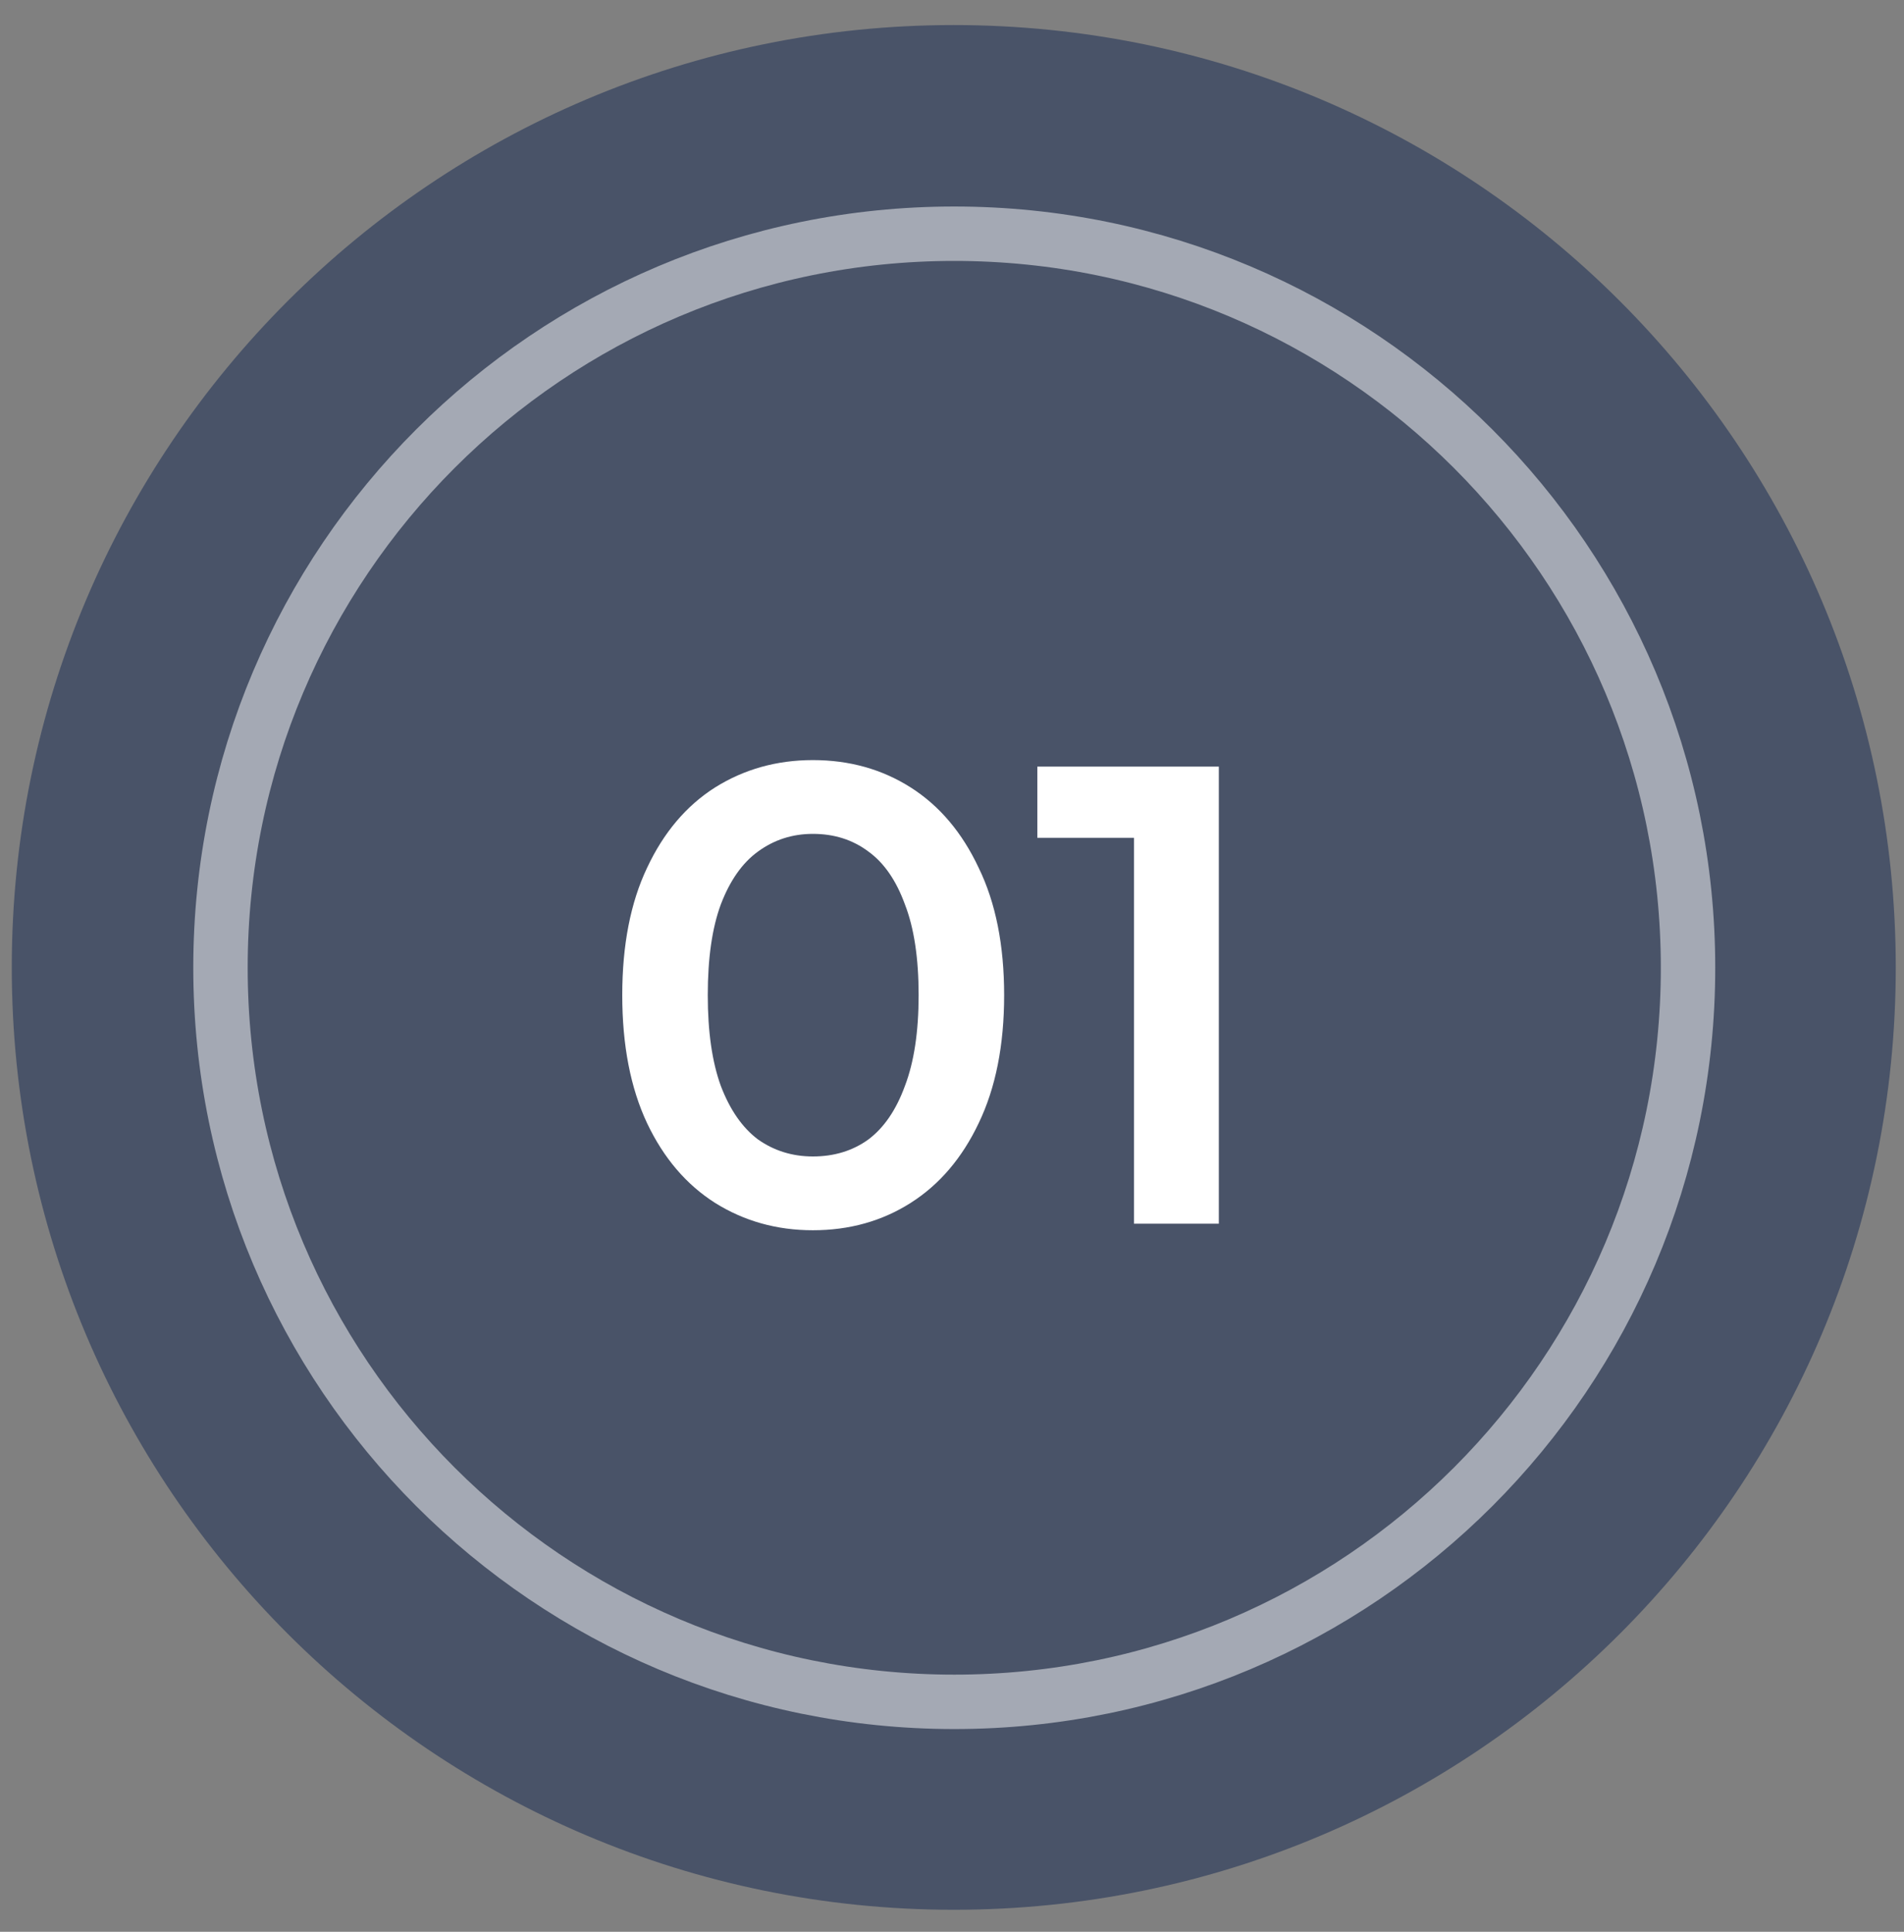
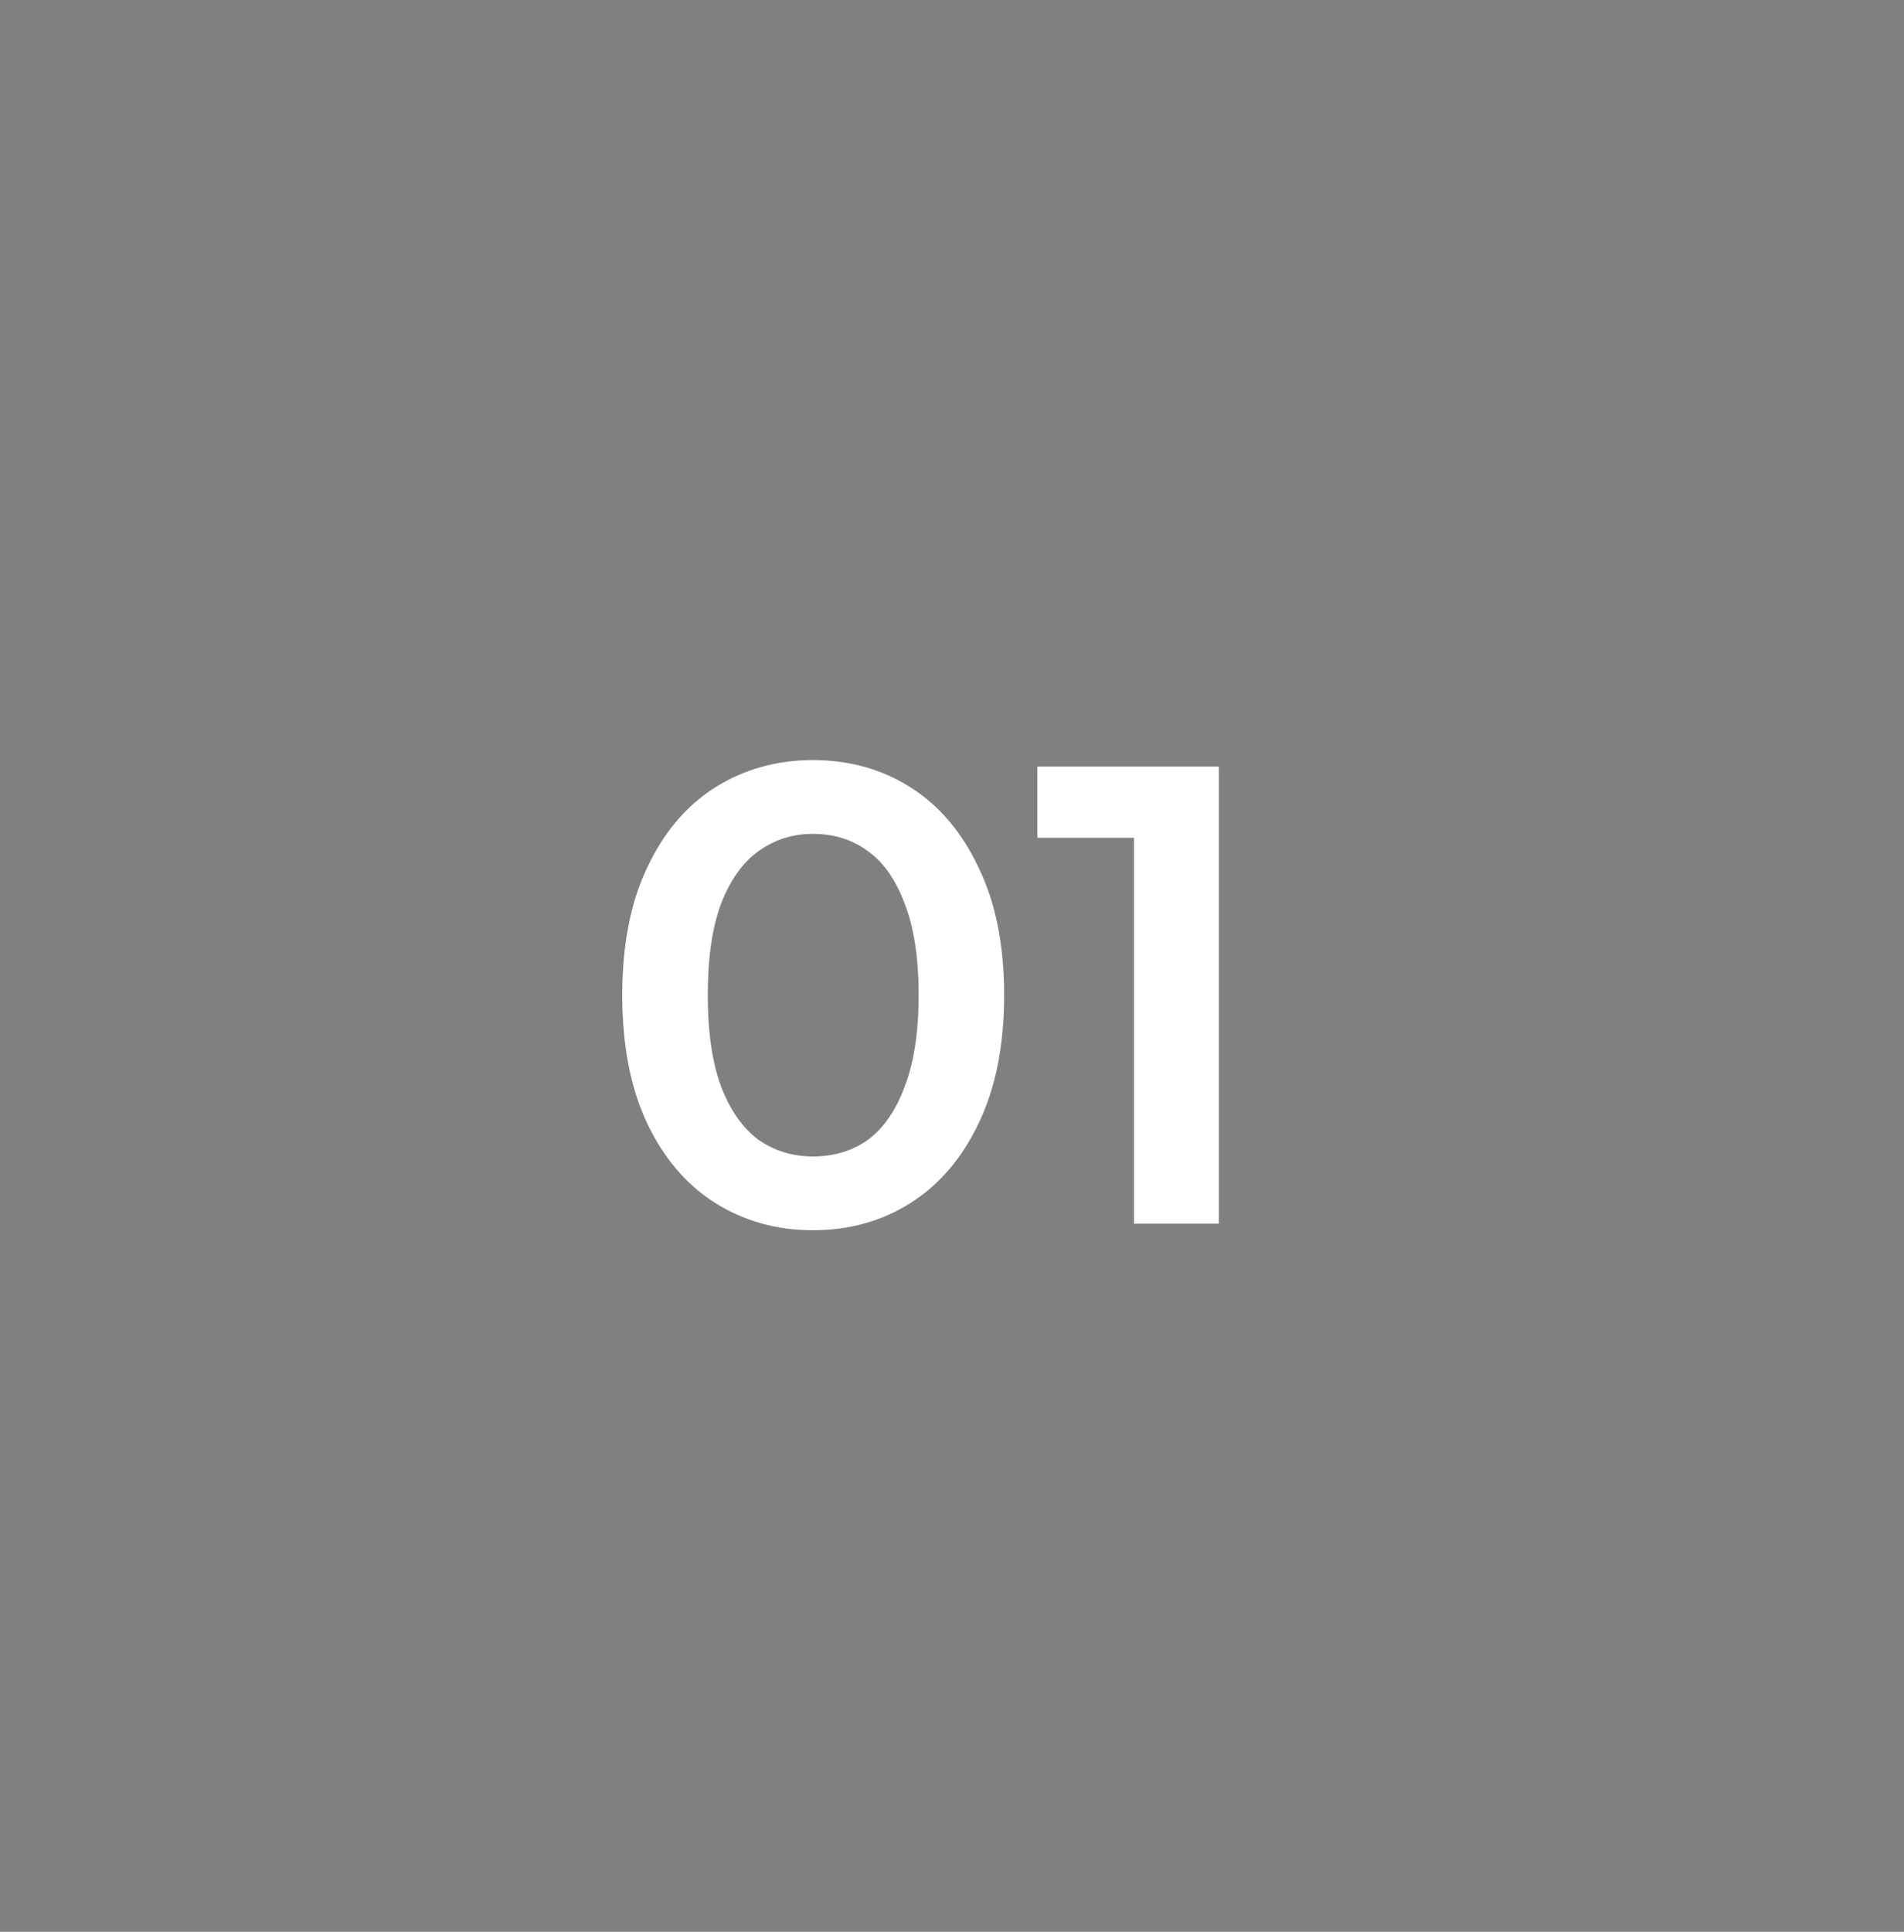
<svg xmlns="http://www.w3.org/2000/svg" width="70" height="71" viewBox="0 0 70 71" fill="none">
  <rect x="0" y="0" width="70" height="71" fill="#808080" stroke="none" />
-   <path d="M35.066 70.191C54.193 70.191 69.698 54.684 69.697 35.556C69.696 16.427 54.191 0.921 35.064 0.921C15.937 0.921 0.433 16.427 0.433 35.556C0.434 54.684 15.94 70.191 35.066 70.191Z" fill="#132651" fill-opacity="0.5" />
-   <path d="M35.084 62.549C49.983 62.549 62.061 50.47 62.06 35.569C62.06 20.669 49.981 8.59 35.082 8.59C20.183 8.59 8.105 20.669 8.106 35.569C8.107 50.47 20.185 62.549 35.084 62.549Z" stroke="white" stroke-opacity="0.5" stroke-width="2" stroke-miterlimit="10" />
  <path d="M29.885 45.216C28.557 45.216 27.357 44.88 26.285 44.208C25.229 43.536 24.397 42.56 23.789 41.28C23.181 39.984 22.877 38.416 22.877 36.576C22.877 34.736 23.181 33.176 23.789 31.896C24.397 30.6 25.229 29.616 26.285 28.944C27.357 28.272 28.557 27.936 29.885 27.936C31.229 27.936 32.429 28.272 33.485 28.944C34.541 29.616 35.373 30.6 35.981 31.896C36.605 33.176 36.917 34.736 36.917 36.576C36.917 38.416 36.605 39.984 35.981 41.28C35.373 42.56 34.541 43.536 33.485 44.208C32.429 44.88 31.229 45.216 29.885 45.216ZM29.885 42.504C30.669 42.504 31.349 42.296 31.925 41.88C32.501 41.448 32.949 40.792 33.269 39.912C33.605 39.032 33.773 37.92 33.773 36.576C33.773 35.216 33.605 34.104 33.269 33.24C32.949 32.36 32.501 31.712 31.925 31.296C31.349 30.864 30.669 30.648 29.885 30.648C29.133 30.648 28.461 30.864 27.869 31.296C27.293 31.712 26.837 32.36 26.501 33.24C26.181 34.104 26.021 35.216 26.021 36.576C26.021 37.92 26.181 39.032 26.501 39.912C26.837 40.792 27.293 41.448 27.869 41.88C28.461 42.296 29.133 42.504 29.885 42.504ZM41.69 44.976V29.376L43.058 30.792H38.138V28.176H44.81V44.976H41.69Z" fill="white" />
</svg>